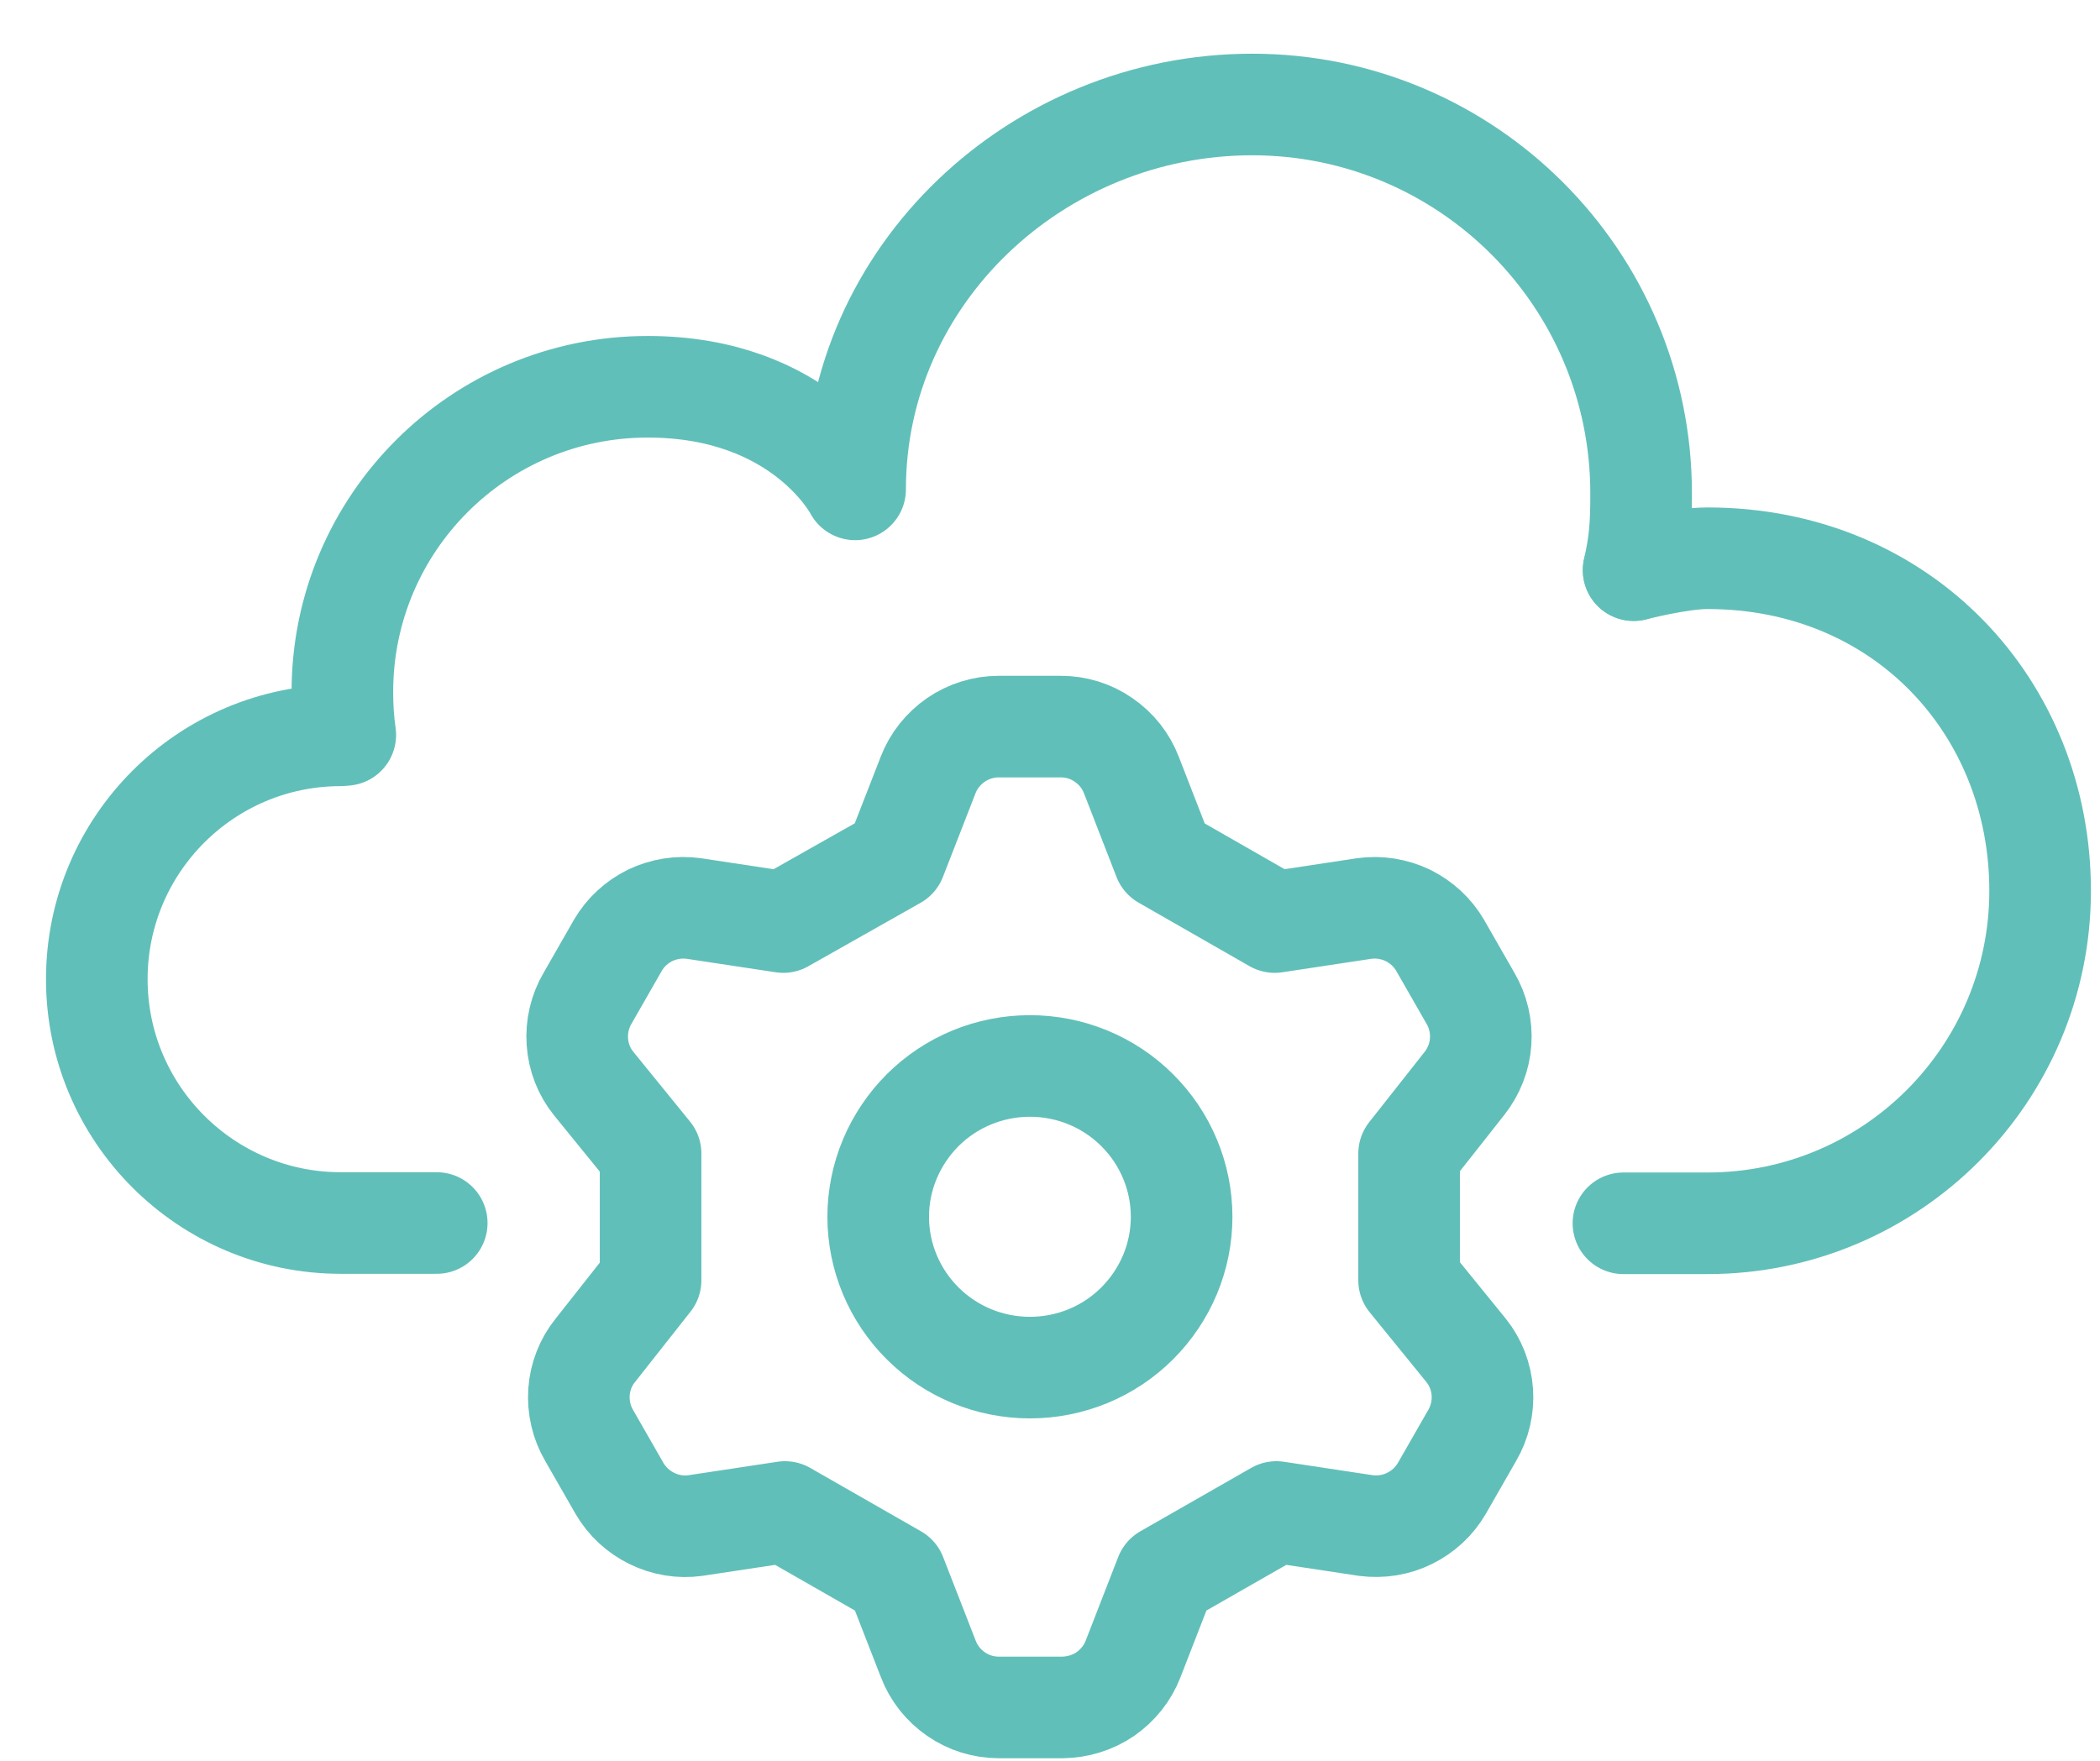
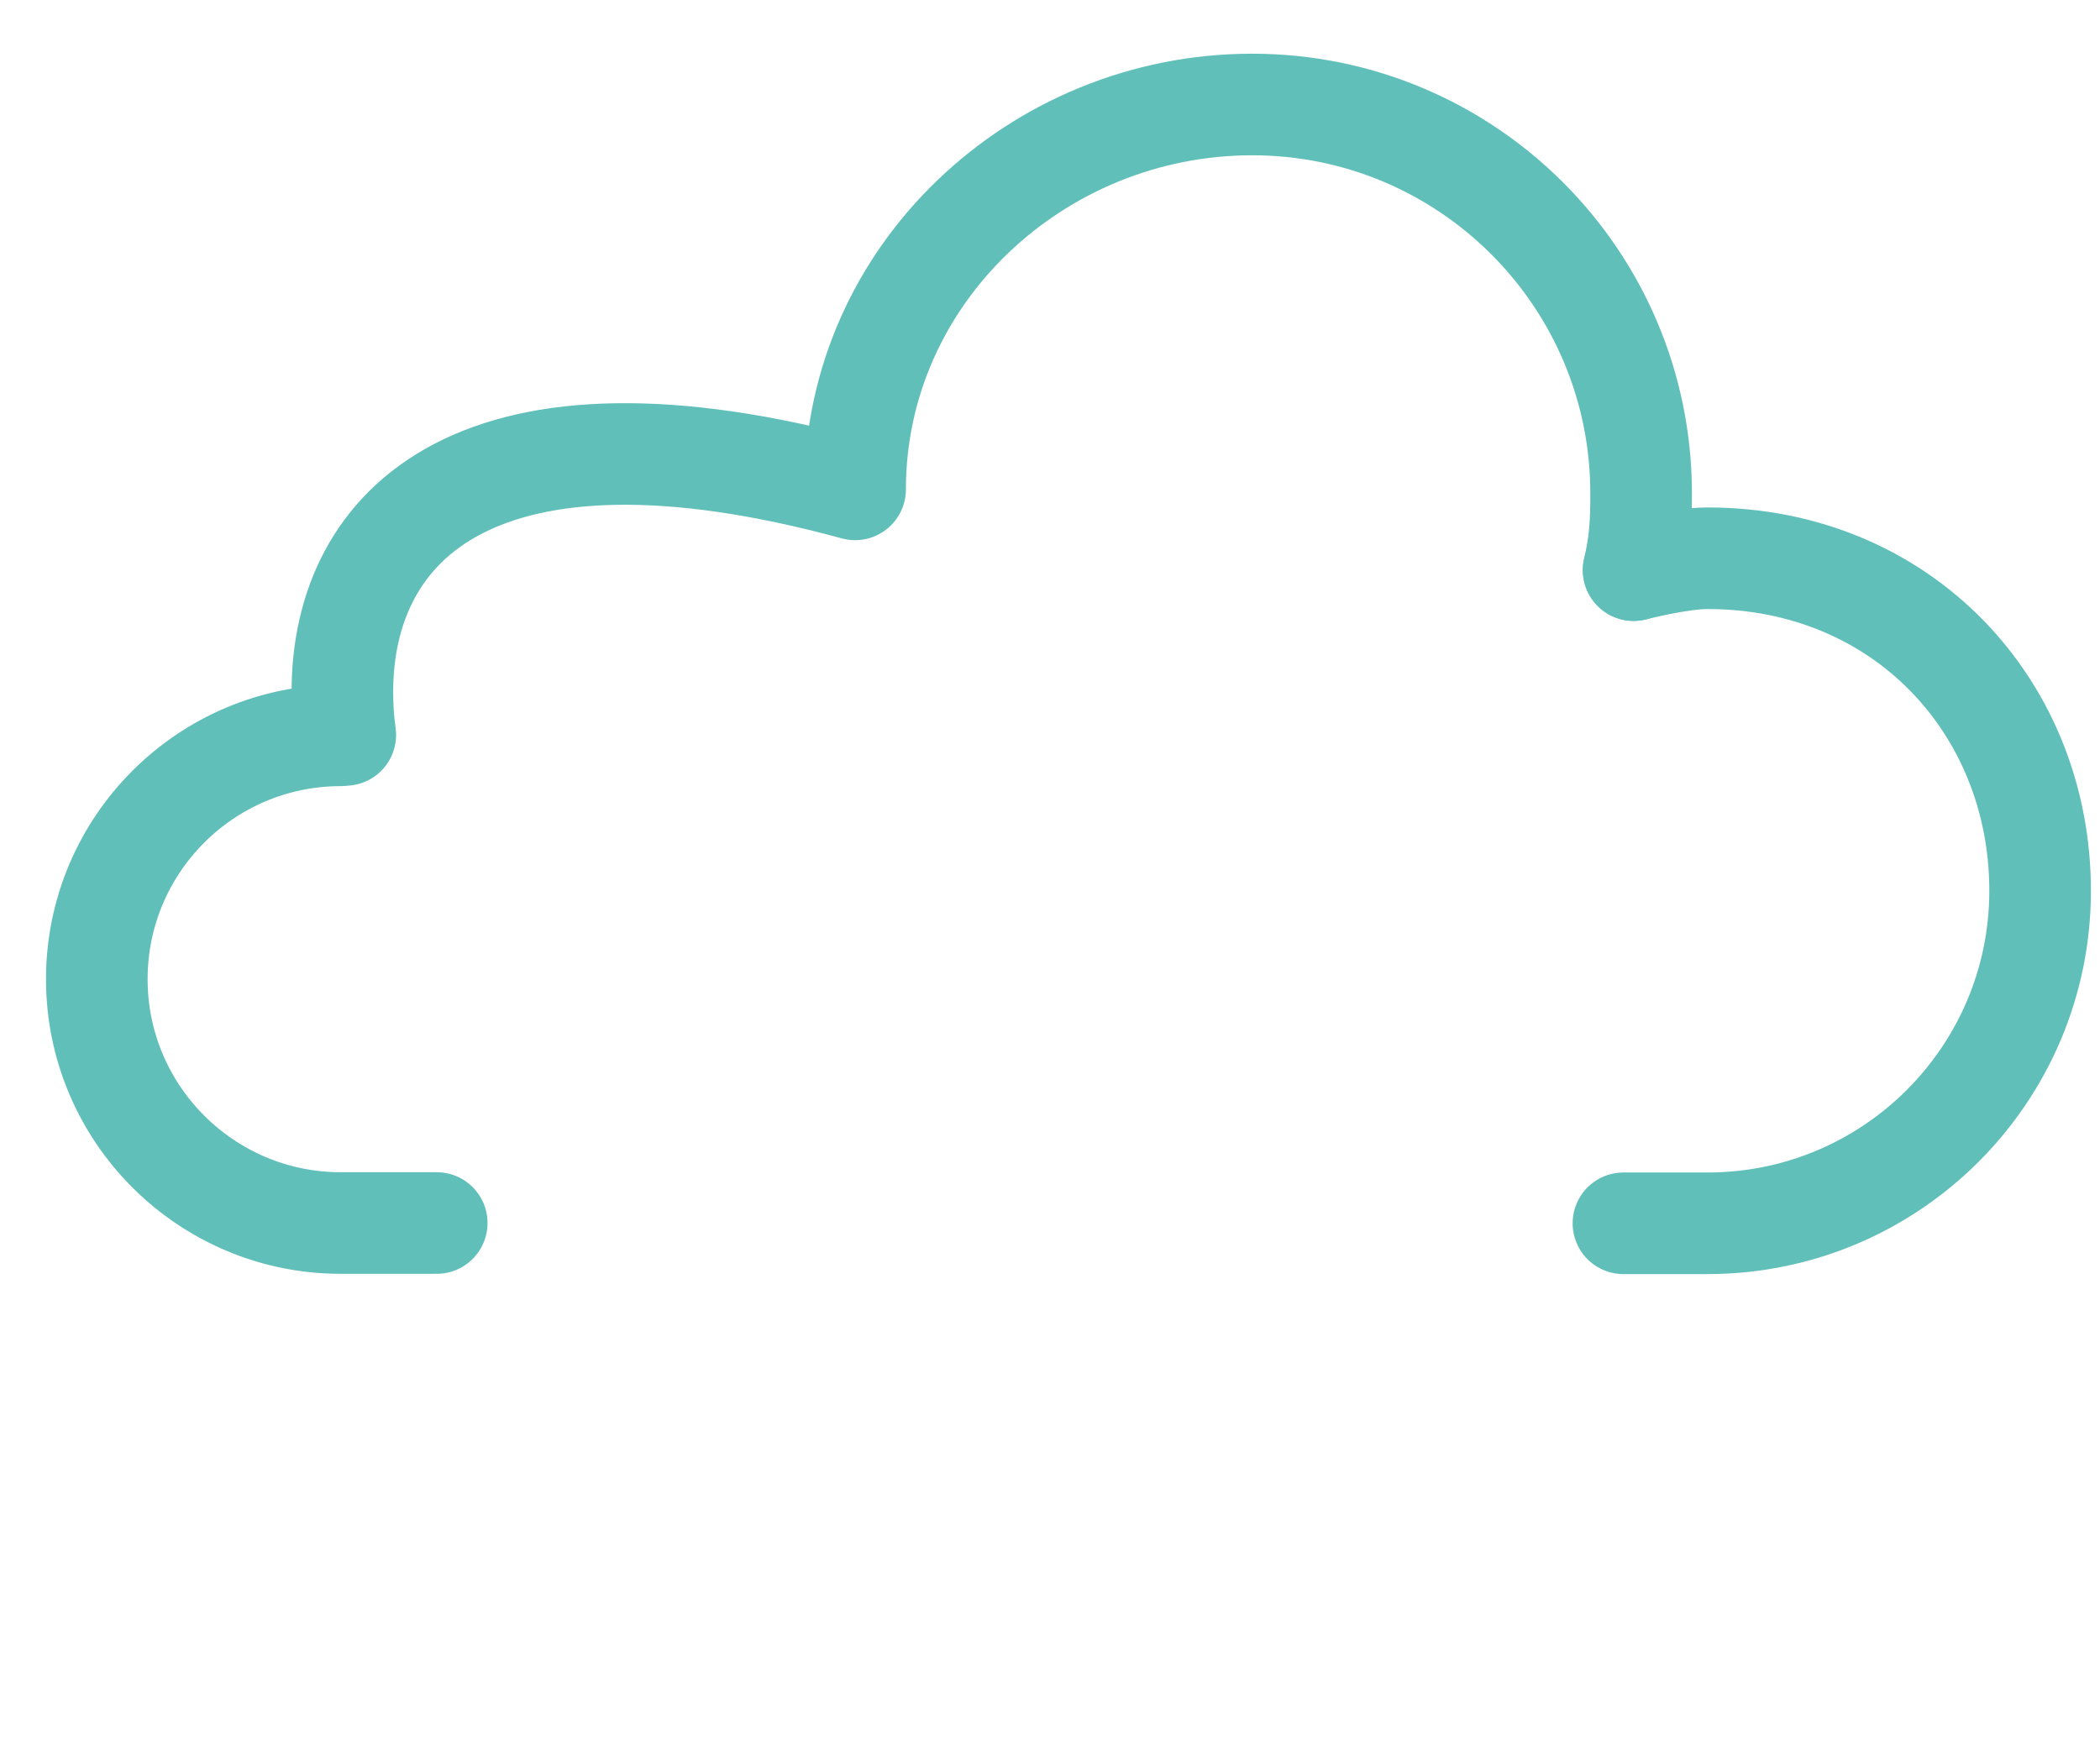
<svg xmlns="http://www.w3.org/2000/svg" width="31" height="26" viewBox="0 0 31 26" fill="none">
-   <path d="M13.22 12.678L13.701 11.443C13.781 11.234 13.925 11.055 14.11 10.926C14.295 10.799 14.517 10.729 14.742 10.729H15.66C15.885 10.729 16.106 10.796 16.291 10.926C16.476 11.052 16.621 11.234 16.701 11.443L17.181 12.678L18.817 13.615L20.138 13.415C20.357 13.384 20.582 13.421 20.782 13.516C20.982 13.615 21.149 13.769 21.26 13.96L21.706 14.739C21.82 14.933 21.873 15.158 21.857 15.383C21.842 15.608 21.756 15.823 21.617 15.999L20.801 17.034V18.904L21.642 19.939C21.783 20.114 21.866 20.33 21.882 20.555C21.897 20.779 21.845 21.004 21.731 21.198L21.284 21.978C21.173 22.169 21.007 22.323 20.807 22.421C20.607 22.52 20.385 22.554 20.163 22.526L18.842 22.326L17.206 23.262L16.726 24.497C16.645 24.707 16.501 24.886 16.316 25.015C16.131 25.141 15.909 25.209 15.684 25.212H14.745C14.52 25.212 14.298 25.144 14.113 25.015C13.929 24.889 13.784 24.707 13.704 24.497L13.223 23.262L11.588 22.326L10.266 22.526C10.047 22.557 9.823 22.52 9.622 22.421C9.422 22.323 9.256 22.169 9.145 21.978L8.698 21.198C8.584 21.004 8.532 20.779 8.547 20.555C8.563 20.33 8.646 20.114 8.788 19.939L9.604 18.904V17.034L8.763 15.999C8.621 15.823 8.538 15.608 8.523 15.383C8.507 15.158 8.56 14.933 8.674 14.739L9.12 13.96C9.231 13.769 9.397 13.615 9.598 13.516C9.798 13.421 10.02 13.384 10.242 13.415L11.563 13.615L13.22 12.678ZM12.964 17.967C12.964 18.559 13.202 19.125 13.62 19.541C14.04 19.96 14.609 20.194 15.204 20.194C15.798 20.194 16.368 19.96 16.787 19.541C17.206 19.122 17.443 18.559 17.443 17.967C17.443 17.376 17.206 16.809 16.787 16.393C16.368 15.974 15.798 15.74 15.204 15.74C14.609 15.74 14.04 15.974 13.62 16.393C13.202 16.812 12.964 17.376 12.964 17.967Z" stroke="#61BFB9" stroke-width="1.5" stroke-linecap="round" stroke-linejoin="round" />
  <path d="M23.965 18.063H25.206C27.917 18.063 30.116 15.864 30.116 13.153C30.116 10.443 28.083 8.243 25.206 8.243C24.793 8.243 24.116 8.419 24.116 8.419" stroke="#61BFB9" stroke-width="1.5" stroke-linecap="round" stroke-linejoin="round" />
-   <path d="M24.115 8.418C24.211 8.002 24.226 7.728 24.226 7.285C24.226 4.115 21.657 1.543 18.484 1.543C15.312 1.543 12.623 4.056 12.623 7.226C12.623 7.226 11.843 5.711 9.561 5.711C7.072 5.711 5.054 7.728 5.054 10.217C5.054 10.445 5.067 10.633 5.097 10.852L5.03 10.858C3.04 10.858 1.429 12.472 1.429 14.459C1.429 16.445 3.043 18.059 5.03 18.059H6.447" stroke="#61BFB9" stroke-width="1.5" stroke-linecap="round" stroke-linejoin="round" />
+   <path d="M24.115 8.418C24.211 8.002 24.226 7.728 24.226 7.285C24.226 4.115 21.657 1.543 18.484 1.543C15.312 1.543 12.623 4.056 12.623 7.226C7.072 5.711 5.054 7.728 5.054 10.217C5.054 10.445 5.067 10.633 5.097 10.852L5.03 10.858C3.04 10.858 1.429 12.472 1.429 14.459C1.429 16.445 3.043 18.059 5.03 18.059H6.447" stroke="#61BFB9" stroke-width="1.5" stroke-linecap="round" stroke-linejoin="round" />
</svg>